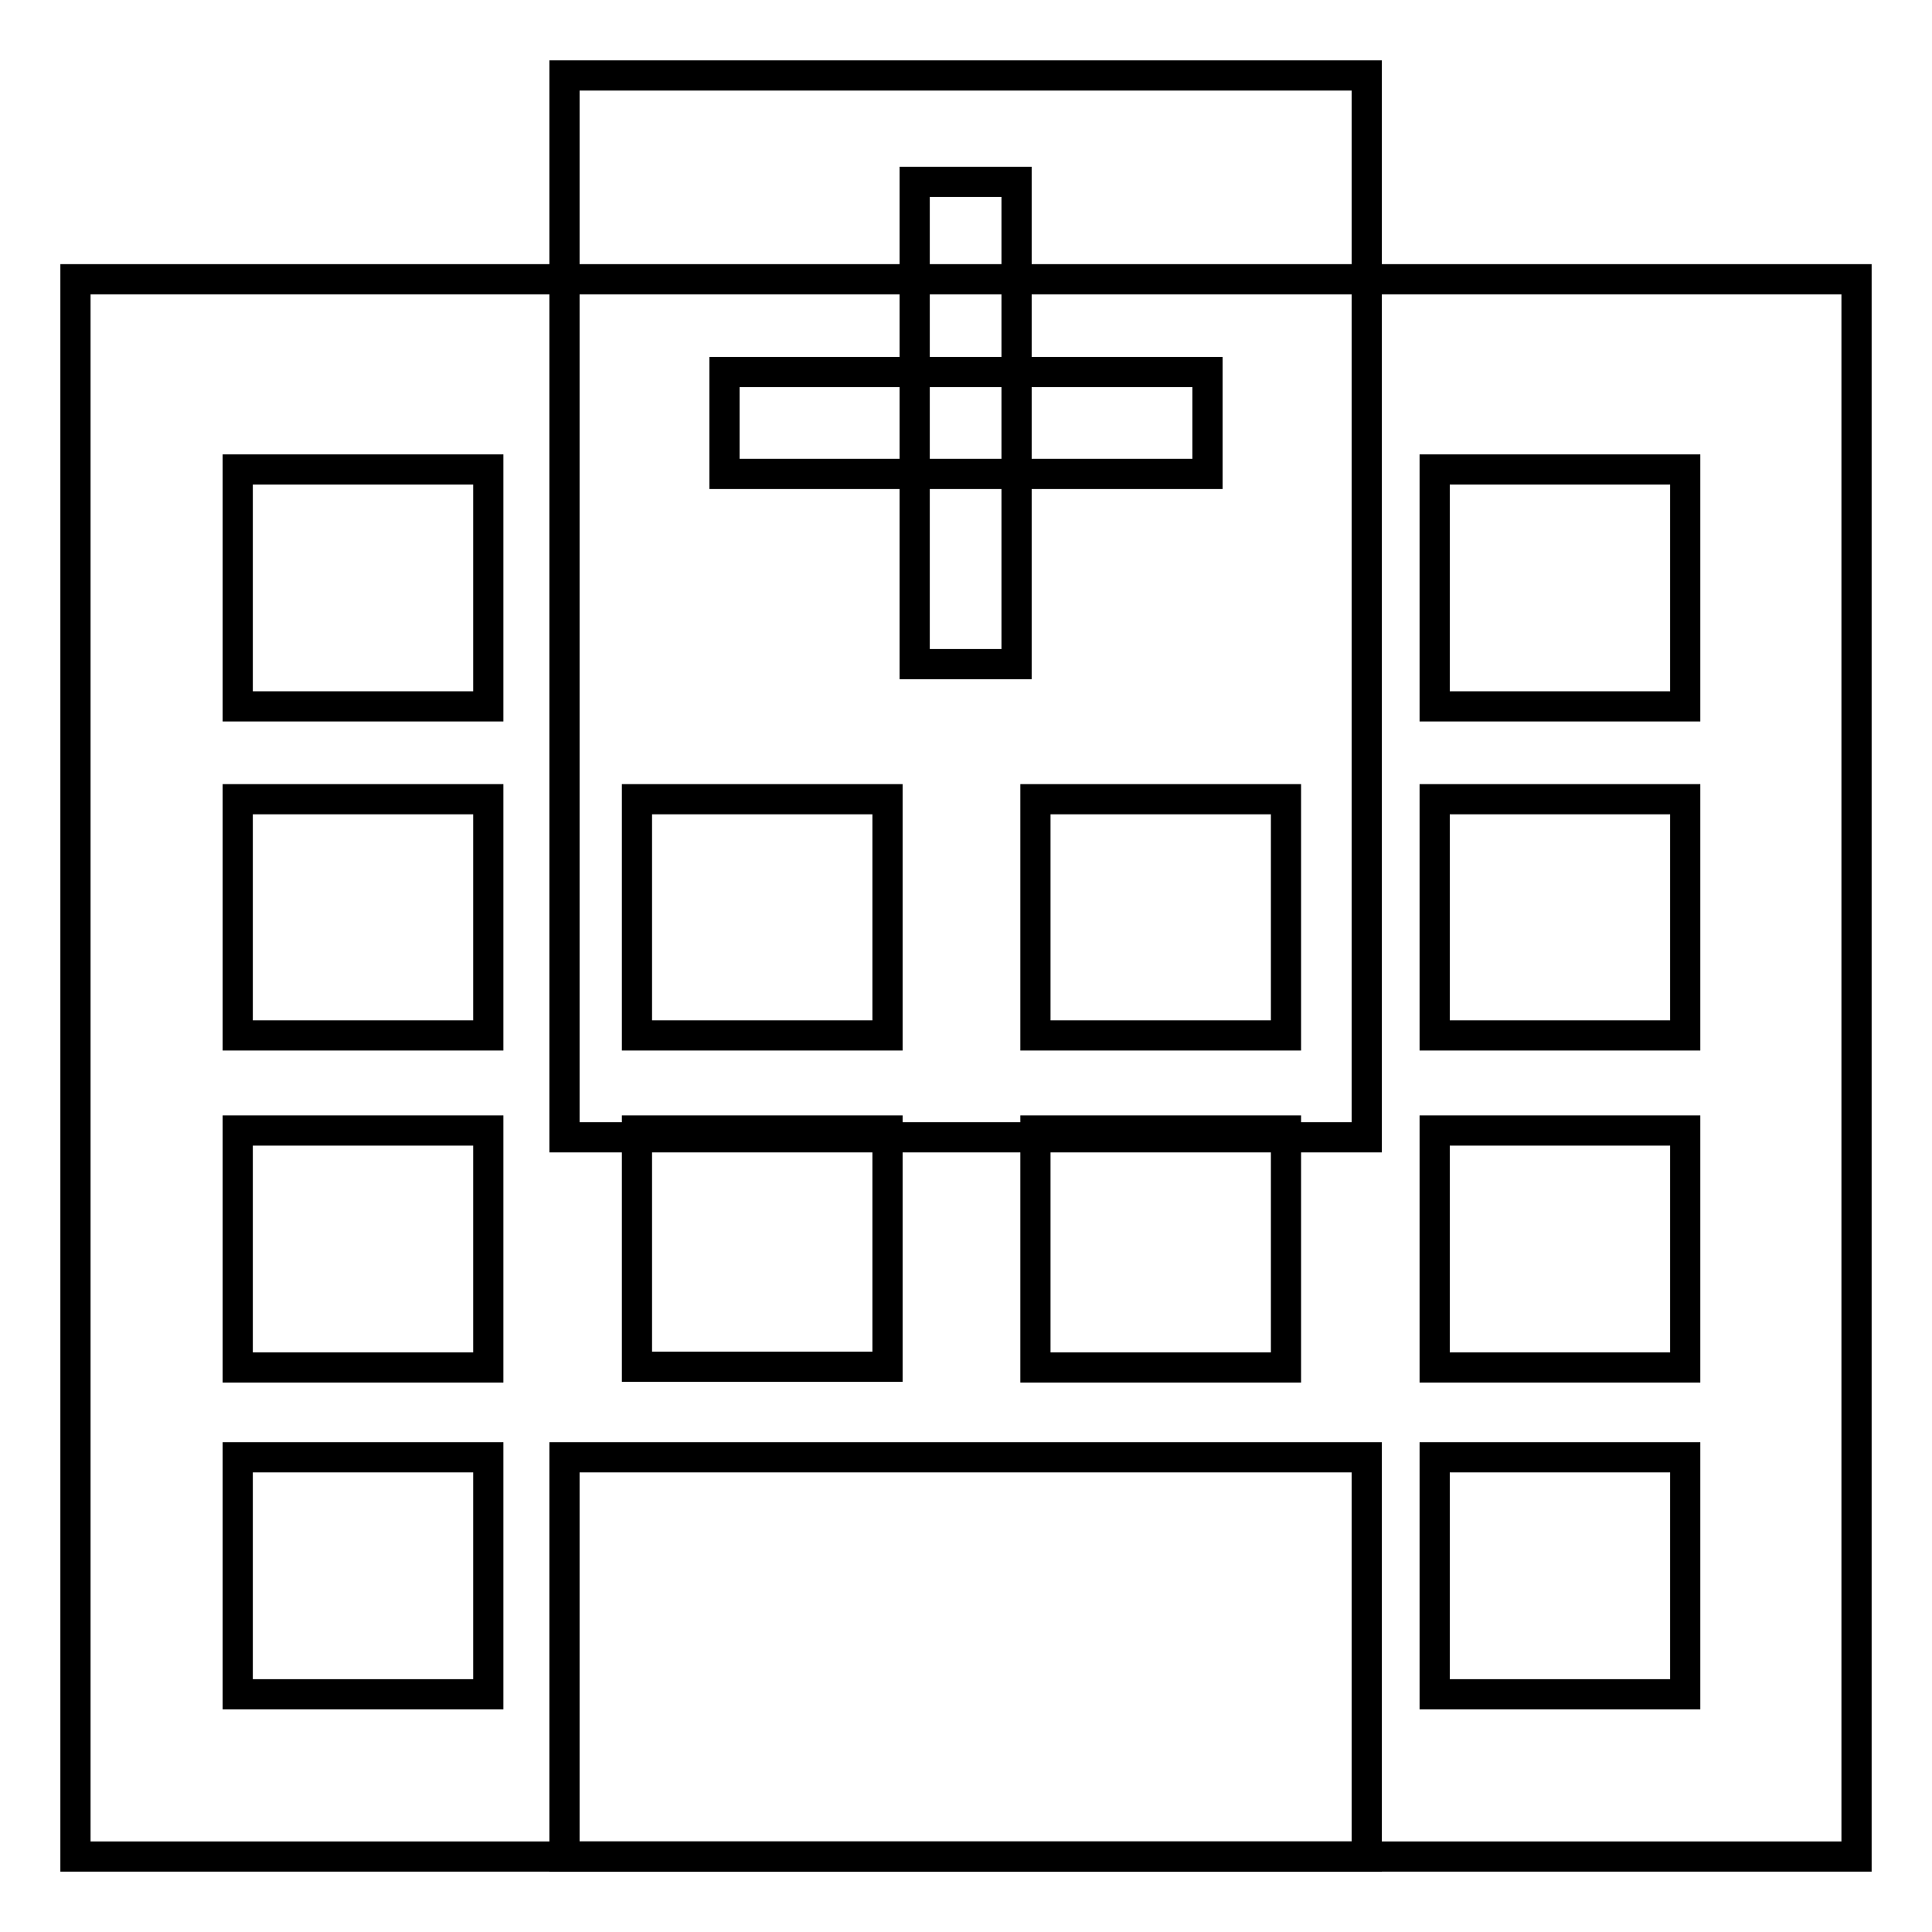
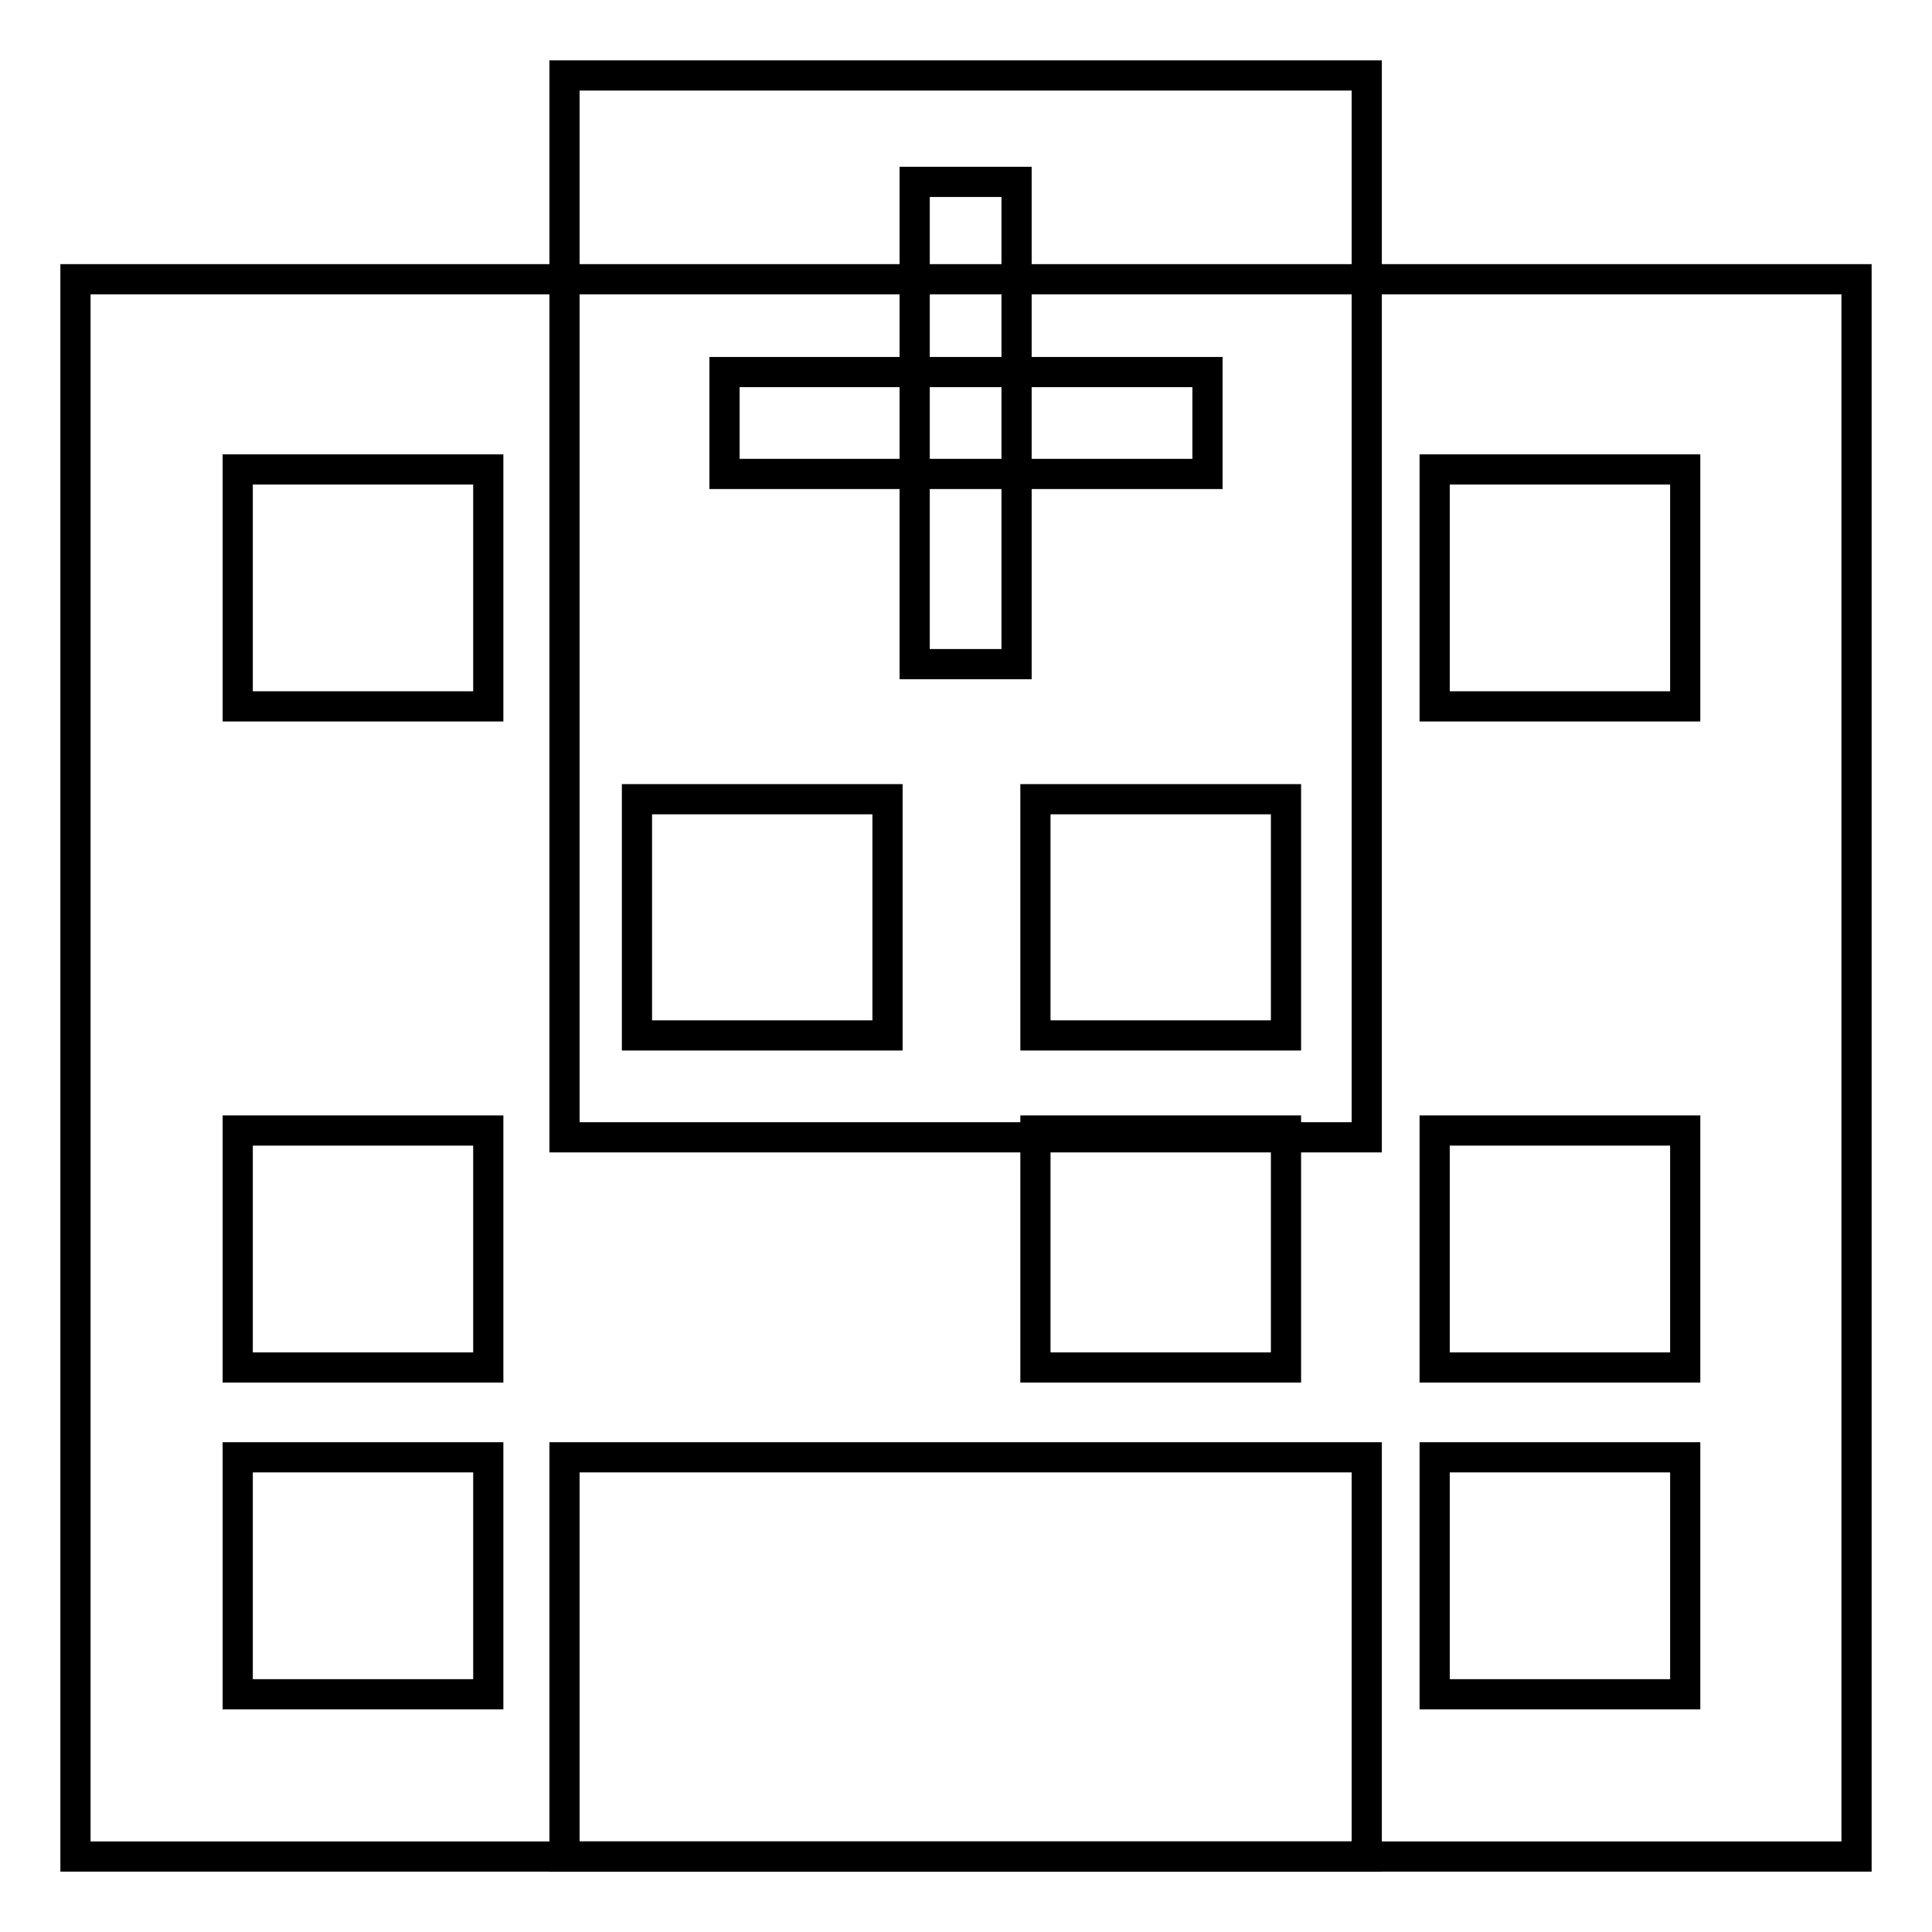
<svg xmlns="http://www.w3.org/2000/svg" version="1.1" x="0px" y="0px" viewBox="0 0 256 256" enable-background="new 0 0 256 256" xml:space="preserve">
  <g>
    <g>
      <path stroke-width="4" fill-opacity="0" stroke="#000000" d="M10,37h236v209H10V37z" />
      <path stroke-width="4" fill-opacity="0" stroke="#000000" d="M74.8,10h106.3v140.7H74.8V10z" />
      <path stroke-width="4" fill-opacity="0" stroke="#000000" d="M121.2,24.1h13.5V88h-13.5V24.1z" />
      <path stroke-width="4" fill-opacity="0" stroke="#000000" d="M96,49.3H160v13.5H96V49.3z" />
      <path stroke-width="4" fill-opacity="0" stroke="#000000" d="M31.5,62.2h33.2v31.4H31.5V62.2z" />
-       <path stroke-width="4" fill-opacity="0" stroke="#000000" d="M31.5,105.9h33.2v31.3H31.5V105.9z" />
      <path stroke-width="4" fill-opacity="0" stroke="#000000" d="M31.5,149.8h33.2v31.4H31.5V149.8z" />
      <path stroke-width="4" fill-opacity="0" stroke="#000000" d="M31.5,193.1h33.2v31.4H31.5V193.1z" />
      <path stroke-width="4" fill-opacity="0" stroke="#000000" d="M74.8,193.1h106.3V246H74.8V193.1z" />
      <path stroke-width="4" fill-opacity="0" stroke="#000000" d="M190.1,62.2h33.2v31.4h-33.2V62.2z" />
-       <path stroke-width="4" fill-opacity="0" stroke="#000000" d="M190.1,105.9h33.2v31.3h-33.2V105.9z" />
      <path stroke-width="4" fill-opacity="0" stroke="#000000" d="M190.1,149.8h33.2v31.4h-33.2V149.8z" />
      <path stroke-width="4" fill-opacity="0" stroke="#000000" d="M190.1,193.1h33.2v31.4h-33.2V193.1z" />
      <path stroke-width="4" fill-opacity="0" stroke="#000000" d="M84.4,105.9h33.2v31.3H84.4V105.9z" />
      <path stroke-width="4" fill-opacity="0" stroke="#000000" d="M137.2,105.9h33.2v31.3h-33.2V105.9z" />
-       <path stroke-width="4" fill-opacity="0" stroke="#000000" d="M84.4,149.8h33.2v31.3H84.4V149.8z" />
      <path stroke-width="4" fill-opacity="0" stroke="#000000" d="M137.2,149.8h33.2v31.4h-33.2V149.8z" />
    </g>
  </g>
</svg>